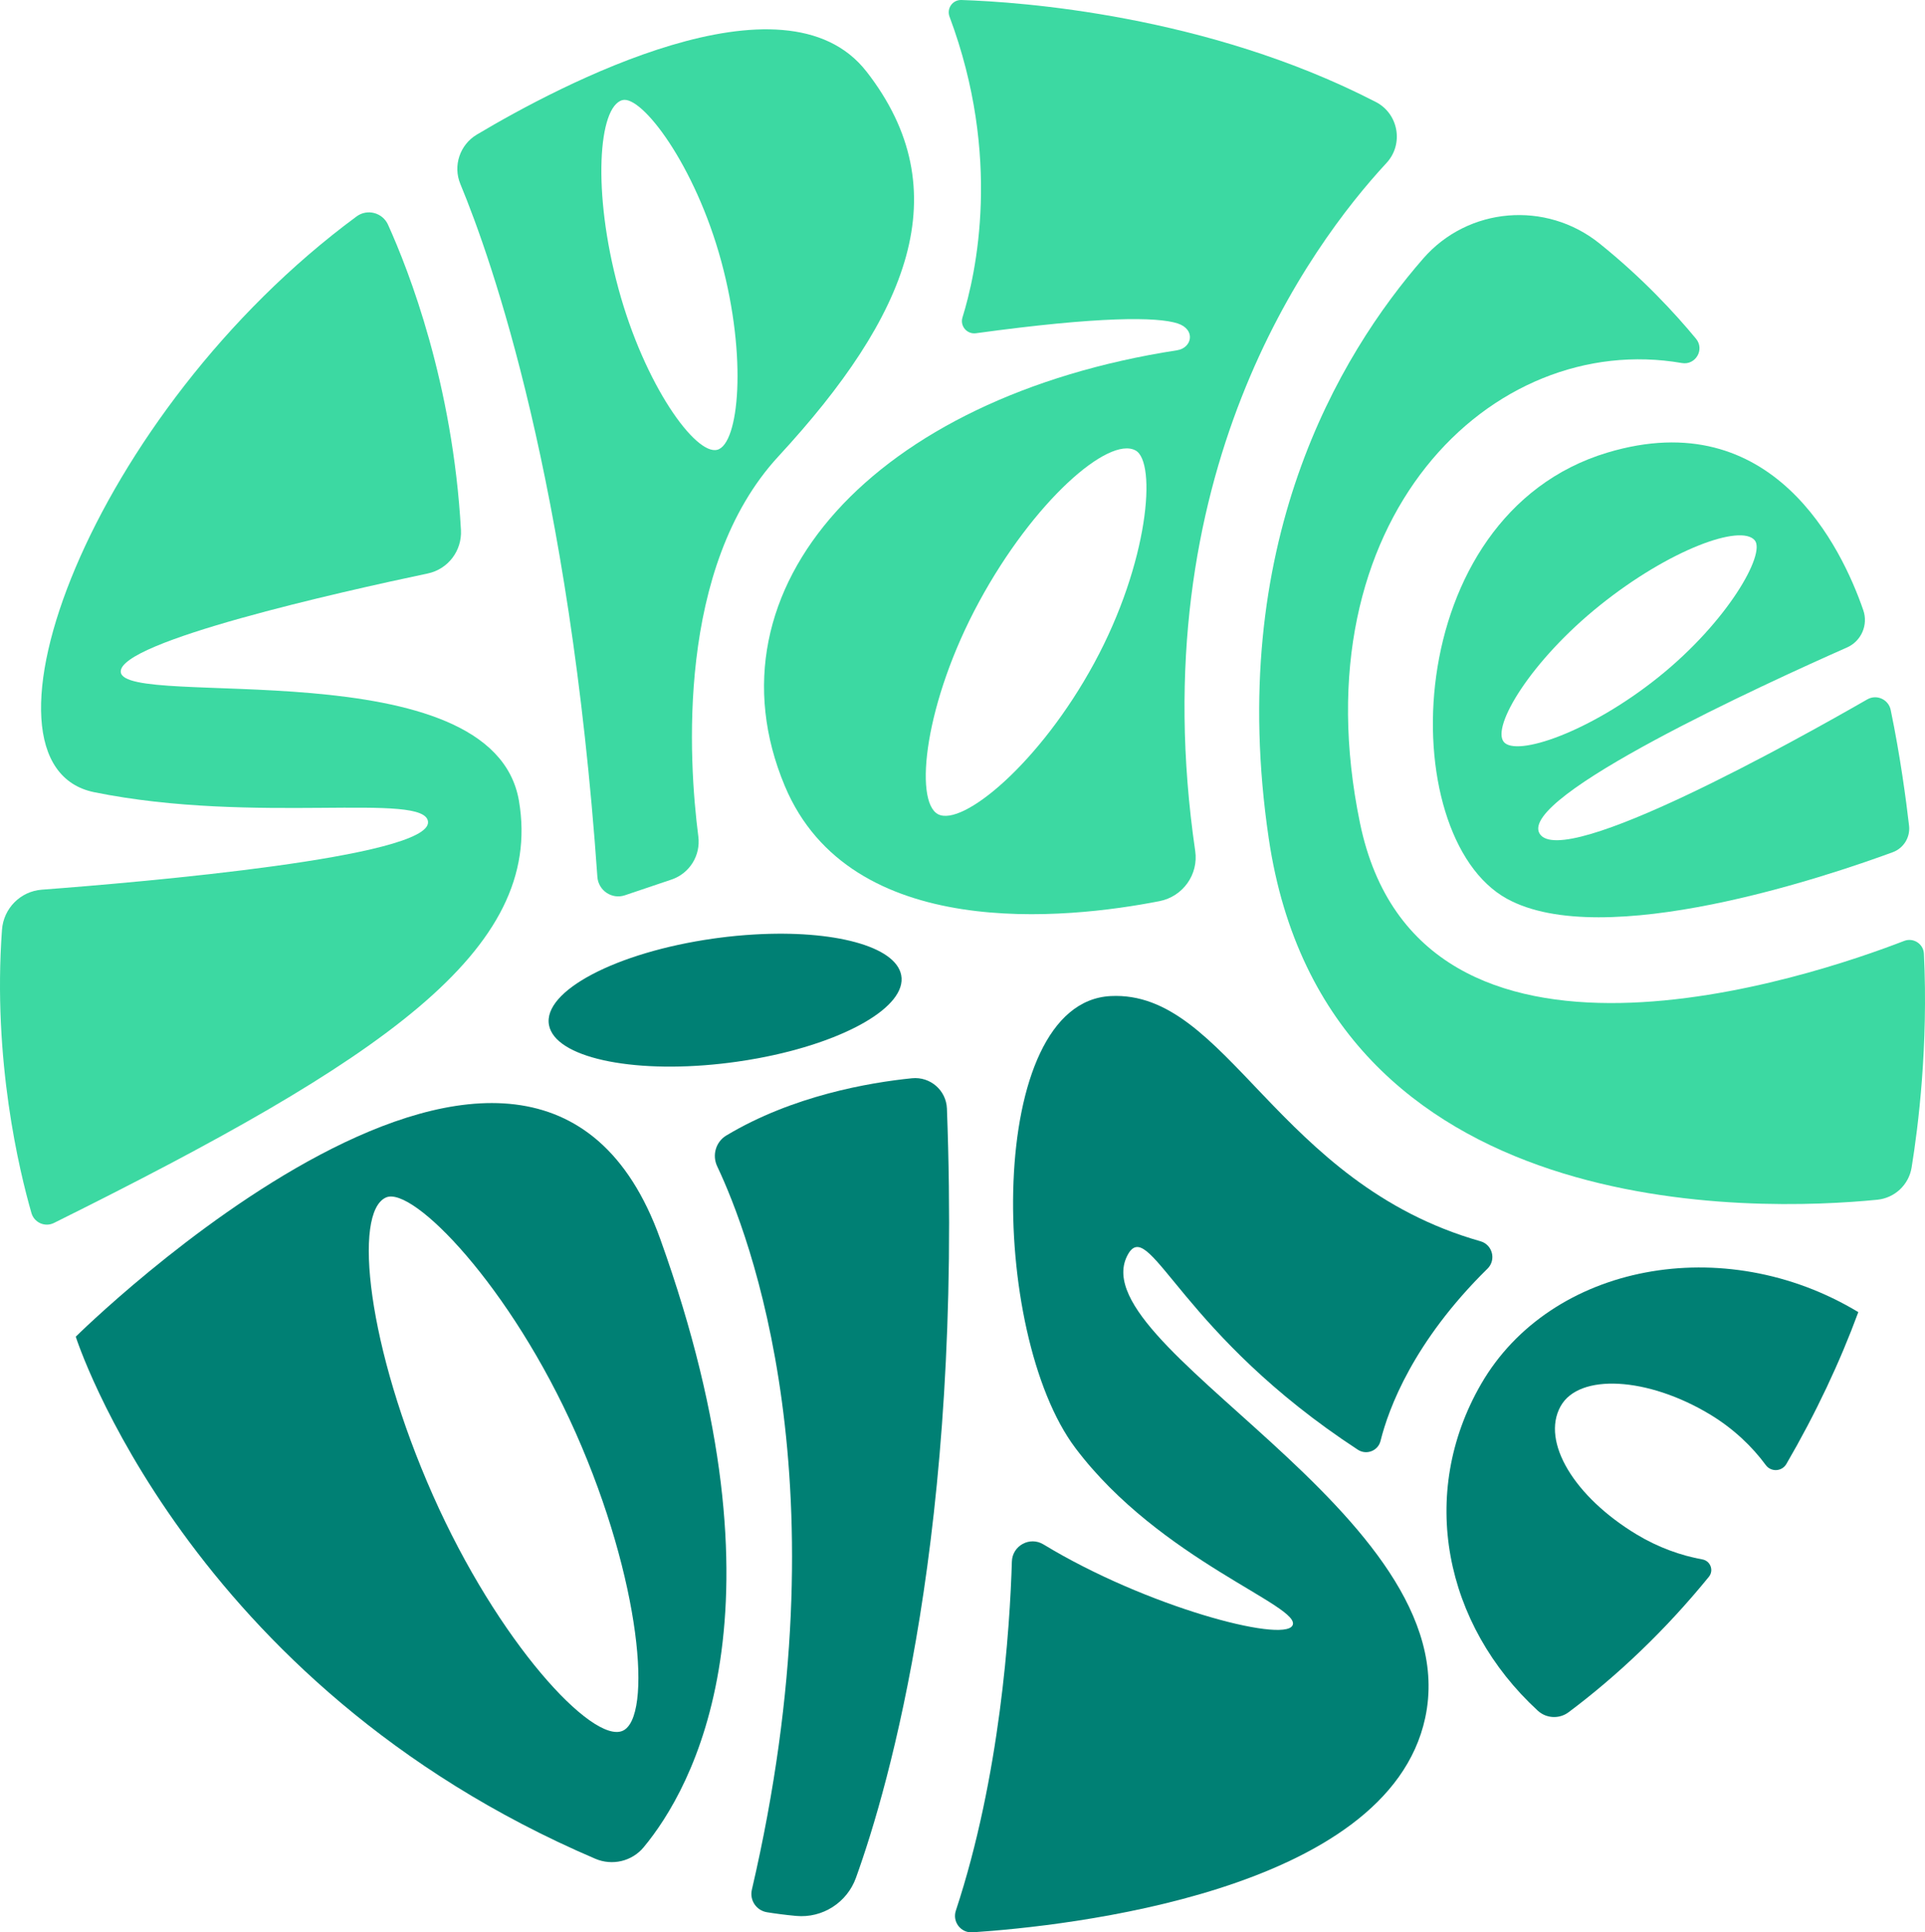
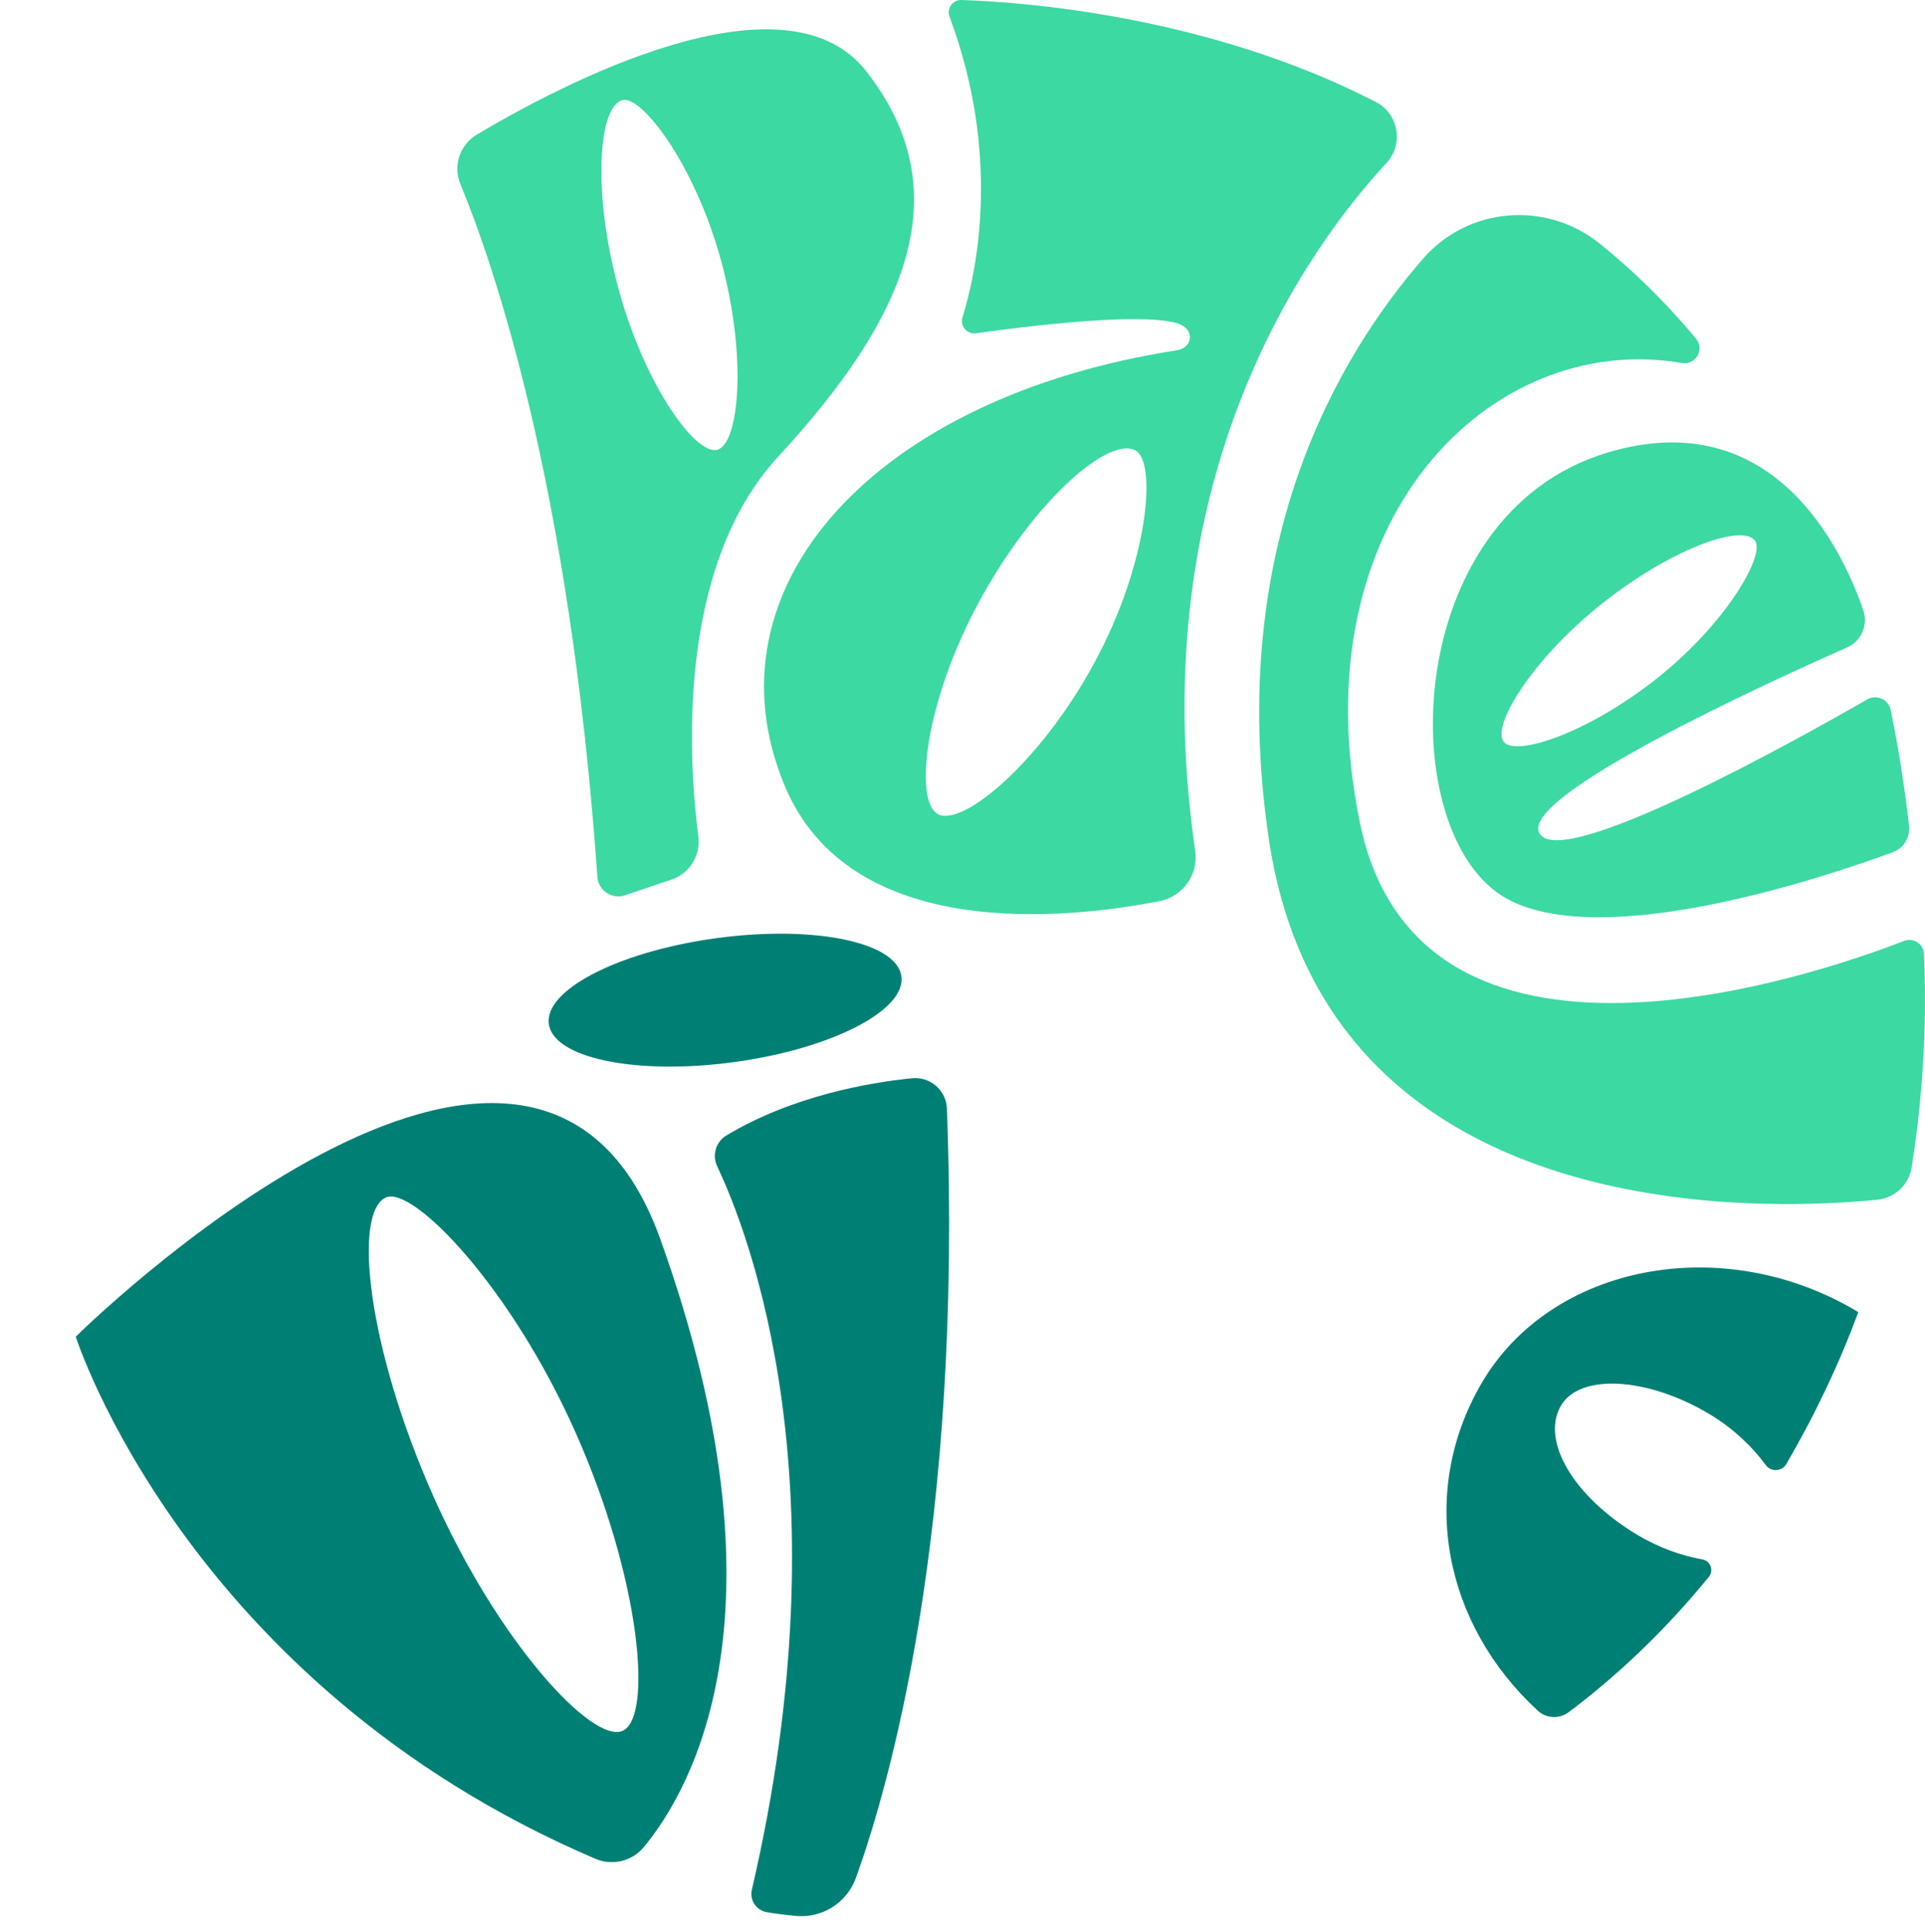
<svg xmlns="http://www.w3.org/2000/svg" id="Calque_2" data-name="Calque 2" viewBox="0 0 1609.8 1615.9">
  <g id="Calque_1-2" data-name="Calque 1">
    <g>
-       <path d="M324.48,187.9c17.48,38.62,54.2,132.84,60.99,255.31.96,17.33-10.79,32.79-27.77,36.36-72.92,15.36-258.9,57.07-256.7,82.39,2.74,31.49,311.26-20.31,332.99,107.79,21.27,125.41-115.73,217.21-388.88,352.93-7.48,3.72-16.5-.26-18.81-8.29-10.16-35.31-32.55-127.97-24.64-236.9,1.3-17.88,15.42-32.16,33.3-33.51,85.8-6.48,324.71-27.18,322.99-56.61-1.49-25.64-144.47,2.4-279.08-24.88-112.14-22.73-2.83-317.65,219.34-481.51,8.94-6.59,21.7-3.19,26.28,6.92Z" style="fill: #3cd9a2;" />
      <path d="M724.59,59.83c-68.77-88.3-257.3,11.88-325.81,52.71-14.22,8.47-20.14,26.07-13.8,41.36,26.54,63.95,91.5,249.58,114.59,579.4.8,11.42,12.16,19.02,23.01,15.36l38.97-13.15c15.1-5.09,24.47-20.13,22.44-35.93-8.2-63.71-18.72-225.2,67.02-318.01,108.51-117.47,151.55-221.66,73.59-321.75ZM599.83,376.12c-18.13,4.81-60.75-54.04-82.65-134.79-21.91-80.75-16.87-152.26,3.33-157.62,16.06-4.26,60.75,54.04,82.65,134.79,21.91,80.75,14.8,152.81-3.32,157.62Z" style="fill: #3cd9a2;" />
      <path d="M1150.48,85.25C1009.19,12.35,852.9,1.57,803.96,0c-7.35-.23-12.48,7.08-9.9,13.96,43.87,117.31,22.21,214.86,10.82,251.5-2.23,7.18,3.79,14.23,11.24,13.21,103.88-14.23,151.59-13.76,168.69-8.2,15.4,5.01,12.08,20.51-.52,22.45-252.94,39.02-397.38,198.63-328,364.3,54.94,131.22,236.1,111.46,313.37,96.34,19.51-3.82,32.72-22.26,29.85-41.93-45.8-313.55,95.74-506.04,159.92-575.3,14.63-15.79,10.19-41.22-8.94-51.09ZM915.08,554.44c-45.61,84.01-110.4,137.24-130.68,126.42-20.28-10.84-11.14-93.79,34.46-177.8,45.58-84.01,108.07-138.5,130.68-126.42,17.97,9.6,11.14,93.79-34.46,177.8Z" style="fill: #3cd9a2;" />
      <path d="M1418.32,283.28c-17.41-21.08-44.76-50.83-80.82-79.76-44.63-35.8-109.66-30.5-147.27,12.62-70.58,80.92-165.58,239.82-129.2,485.21,48.2,325.19,410.86,311.65,508.85,301.91,14.6-1.45,26.38-12.5,28.73-26.98,5.56-34.29,13.99-101.75,10.28-178.77-.4-8.26-8.82-13.66-16.54-10.68-75.81,29.35-405.46,141.91-455.06-98.59-52.38-253.93,110.21-412.28,269.22-384.65,11.44,1.99,19.21-11.35,11.81-20.31Z" style="fill: #3cd9a2;" />
      <path d="M1581.11,593.68c-1.84-8.84-11.75-13.33-19.58-8.83-57.48,33.05-254.76,143.39-273.98,112.31-18.93-30.65,189.98-126.09,256.99-155.71,11.96-5.28,17.92-18.84,13.65-31.19-17.95-51.93-75.68-173.34-214.03-131.77-174.37,52.42-179.2,320.46-84.08,373.01,80.72,44.56,267.86-18.66,322.74-38.85,9.13-3.36,14.76-12.52,13.65-22.19-2.38-20.62-7.31-58.08-15.36-96.79ZM1257.54,620.39c-10.35-12.65,22.46-67.72,80.43-114.24,57.99-46.52,117.98-68.35,129.51-54.25,9.14,11.22-22.49,67.74-80.46,114.26-57.97,46.52-119.16,66.87-129.49,54.23Z" style="fill: #3cd9a2;" />
    </g>
    <g>
      <path d="M1554.03,1097.25c-15.36,41.68-35.48,84.56-60.17,126.98-3.74,6.43-12.83,6.89-17.23.89-11.25-15.33-26.92-30.4-46.48-42.23-52.12-31.47-109.7-34.79-125.13-6.86-16.39,29.63,11.47,75.63,63.59,107.1,18.16,10.97,37.27,17.7,55.03,20.9,6.75,1.22,9.75,9.2,5.43,14.52-36.64,45.05-76.94,83.03-117.33,113.27-7.76,5.81-18.63,5.27-25.76-1.3-78.22-71.99-100.43-181.36-47.43-273.1,58.23-100.81,203.3-127.97,315.49-60.18h0Z" style="fill: #008074;" />
      <path d="M552.1,1035.98c-106.52-296.73-488.75,81.79-488.75,81.79,0,0,92.31,290.31,434.5,436.59,14.14,6.04,30.61,2.19,40.43-9.64,40.45-48.73,125.47-197.75,13.83-508.73ZM520.66,1447.37c-25.21,10.96-104.02-73.86-158.65-197.04-54.61-123.18-67.2-236.79-39.13-249,22.32-9.69,104.02,73.89,158.65,197.04,54.61,123.18,64.34,238.04,39.13,249Z" style="fill: #008074;" />
      <path d="M599.75,975.3c26.87,56.68,107.81,266.36,29,604.96-2.04,8.76,3.78,17.39,12.66,18.82,6.63,1.07,14.96,2.21,24.39,3.08,21.94,2.02,42.5-11.12,49.98-31.85,27.93-77.47,89.28-290.9,76.09-643.28-.57-15.31-14-26.91-29.25-25.36-35.82,3.62-99.75,14.6-155.2,47.85-8.82,5.29-12.07,16.48-7.66,25.78Z" style="fill: #008074;" />
-       <path d="M1243.92,1060.93c7.49-7.38,4.23-20.09-5.88-22.96-170.55-48.4-211.76-210.03-309.28-205.03-104.78,5.37-101.95,281.77-29.35,378.08,70.75,93.85,190.55,132.44,181.38,148.38-8.29,14.41-122.65-15.95-208.18-67.92-11.4-6.93-26.01,1-26.41,14.33-1.7,56.53-9.8,179.75-46.86,291.92-3.07,9.3,4.14,18.78,13.91,18.14,77.27-5.11,347.21-33.35,378.59-179.31,36.68-170.58-296.98-313.3-247.42-389.49,18.23-25.8,44.94,69.69,191.09,165.23,7.19,4.7,16.9.99,18.97-7.35,6.76-27.17,27.42-82.97,89.42-144.02Z" style="fill: #008074;" />
      <path d="M633.89,884.96c-5.78,1.07-11.69,2.04-17.71,2.89-4.42.63-8.81,1.18-13.15,1.66-75.63,8.34-138.78-5.37-143.92-32.26-5.41-28.44,56.14-60.84,137.46-72.38,1.22-.18,2.45-.34,3.65-.5,10.46-1.4,20.71-2.37,30.64-2.93,65.95-3.87,118.15,9.67,122.79,34.02,5.02,26.33-47.38,56.08-119.75,69.5Z" style="fill: #008074;" />
    </g>
  </g>
</svg>